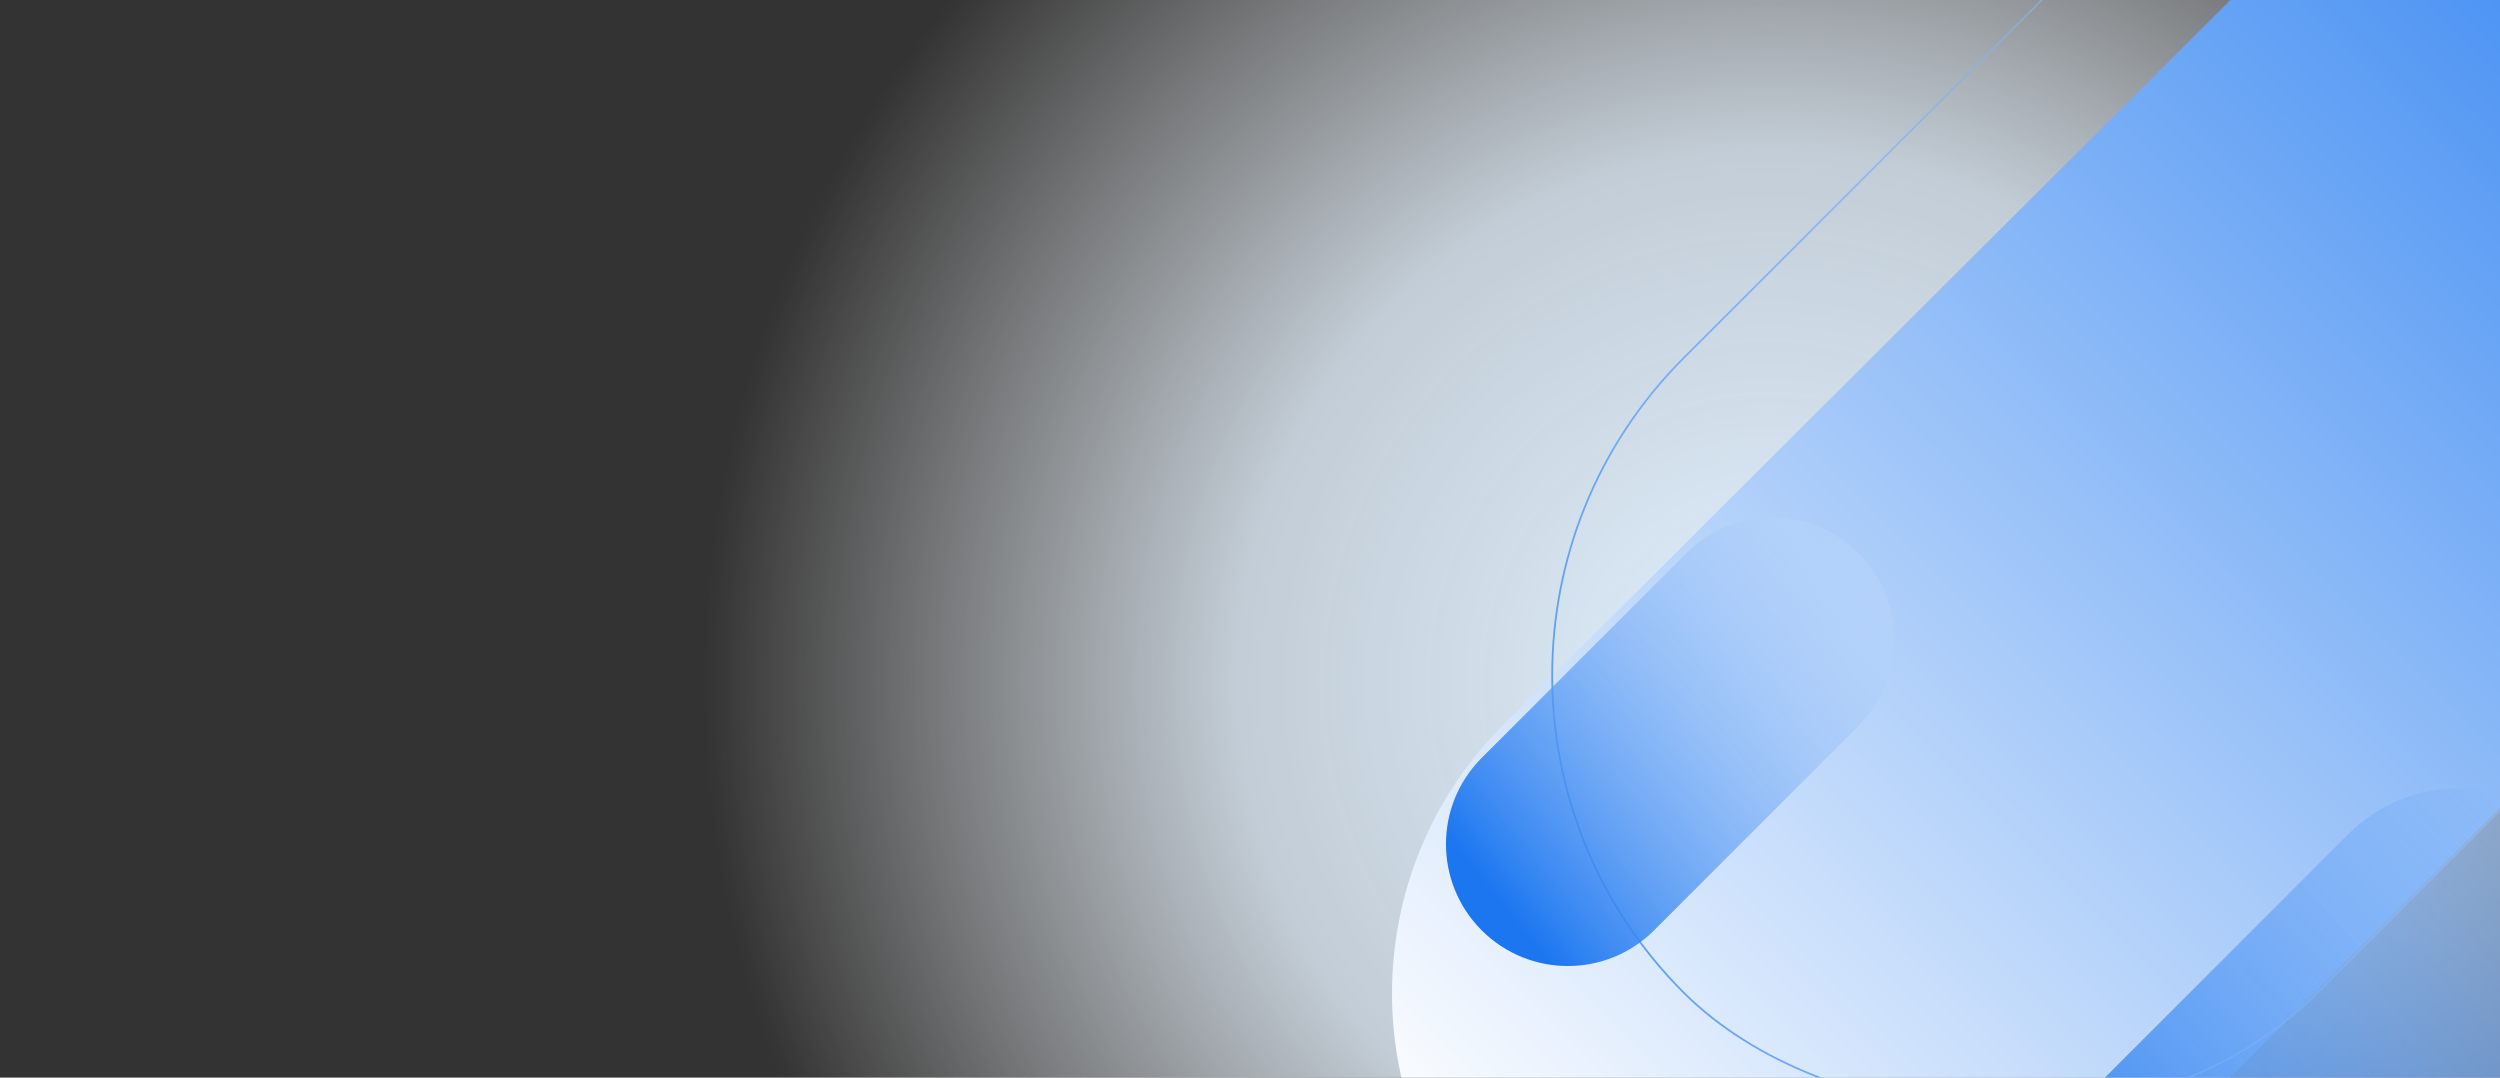
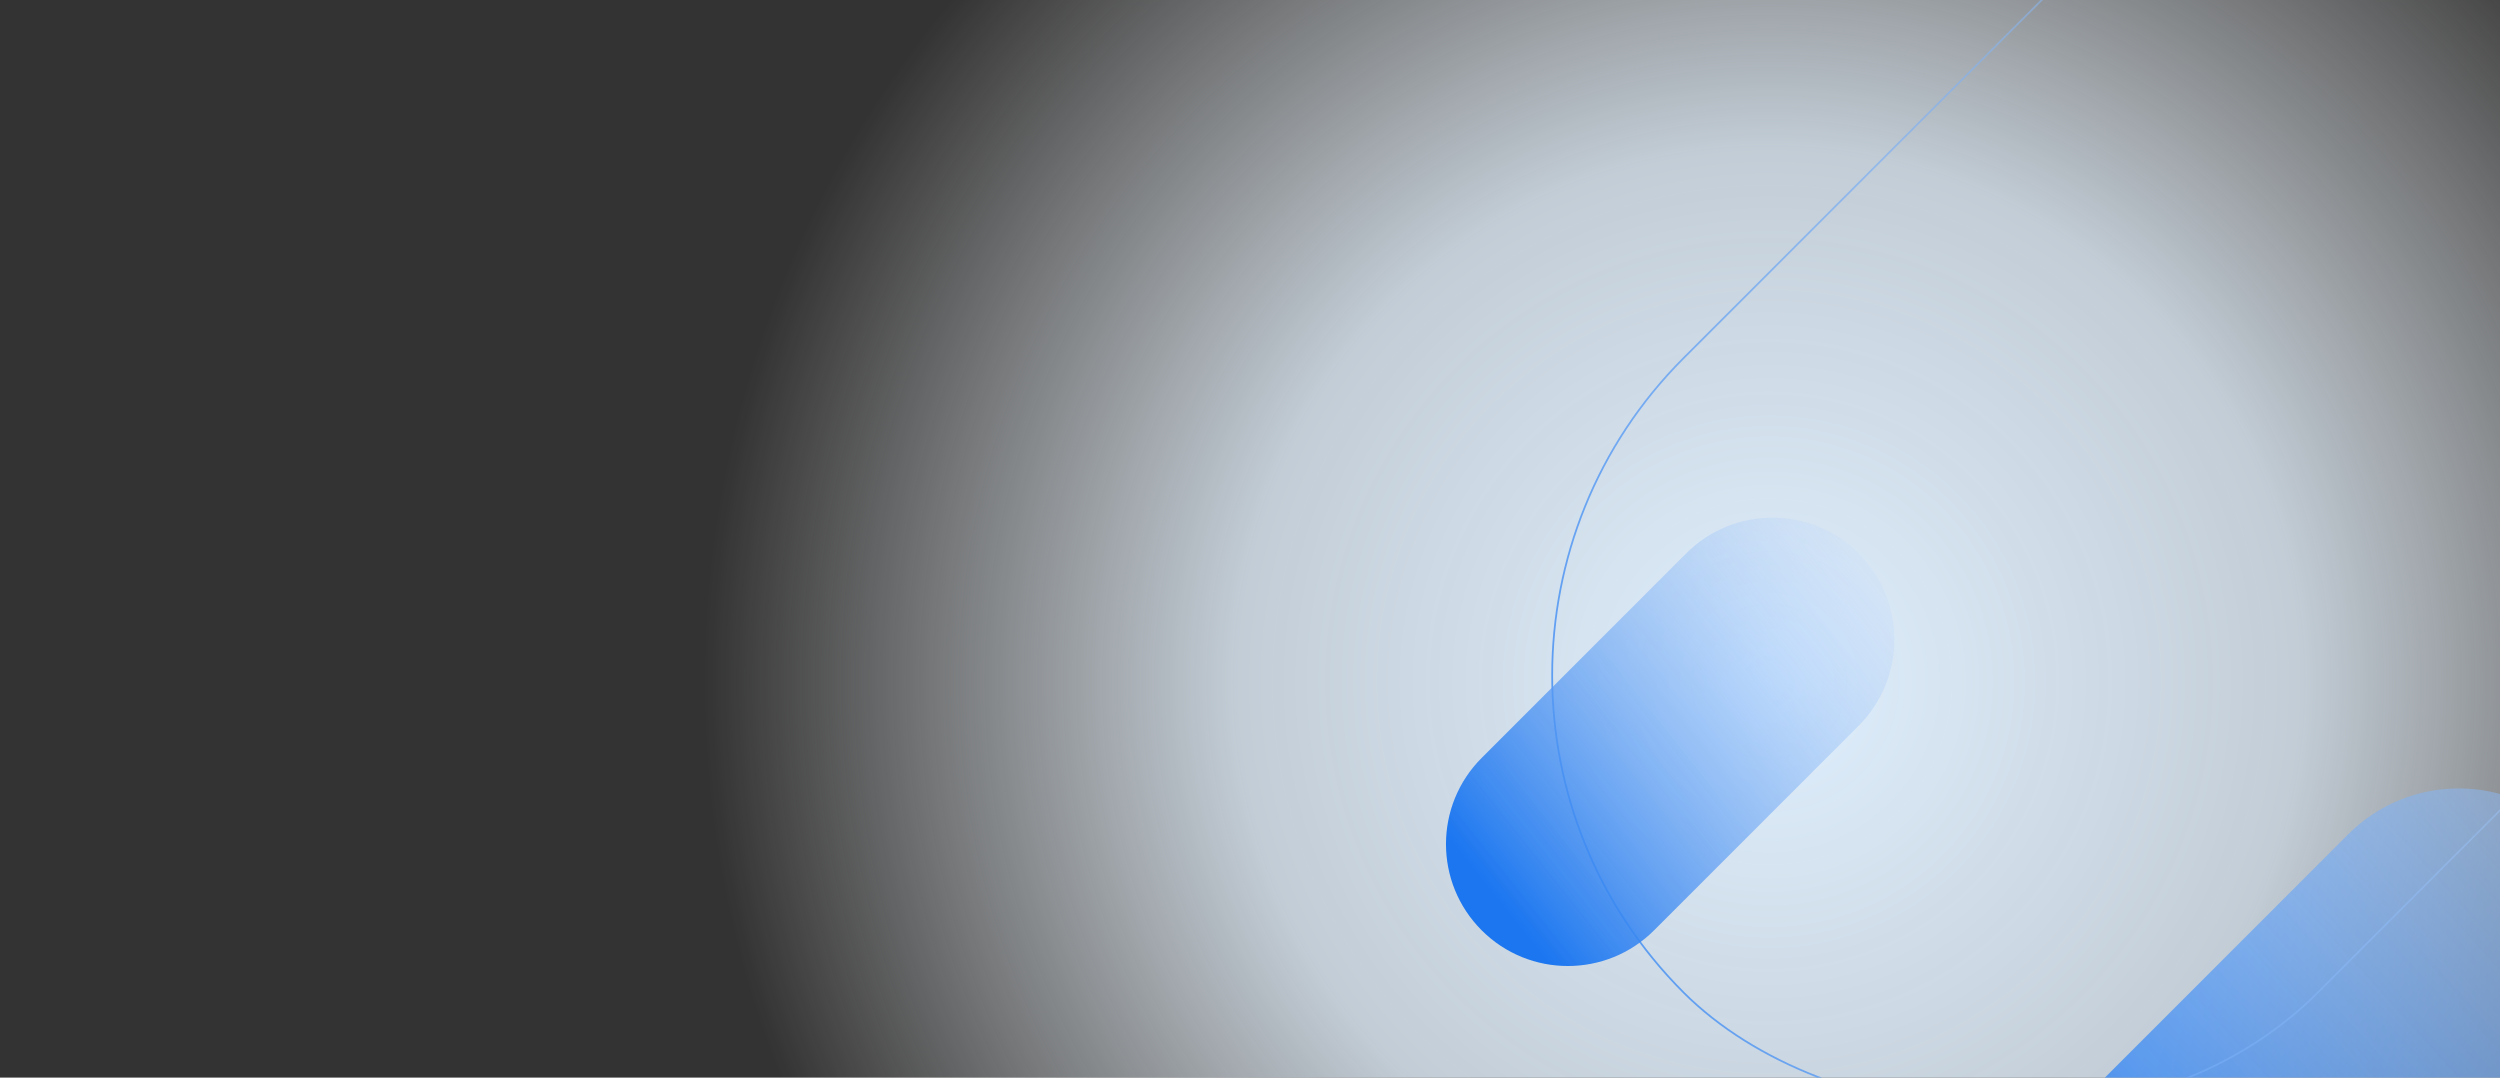
<svg xmlns="http://www.w3.org/2000/svg" id="Ebene_1" data-name="Ebene 1" version="1.1" viewBox="0 0 1392 600">
  <rect x="0" y="0" width="1392" height="600" fill="#333333" stroke="none" />
  <defs>
    <style>
      .cls-1 {
        fill: url(#Unbenannter_Verlauf);
      }

      .cls-1, .cls-2, .cls-3, .cls-4, .cls-5 {
        stroke-width: 0px;
      }

      .cls-6 {
        clip-path: url(#clippath);
      }

      .cls-2, .cls-7 {
        fill: none;
      }

      .cls-7 {
        stroke: url(#Unbenannter_Verlauf_3);
        stroke-miterlimit: 4;
        stroke-width: 1px;
      }

      .cls-8 {
        clip-path: url(#clippath-1);
      }

      .cls-3 {
        fill: url(#Unbenannter_Verlauf_4);
      }

      .cls-4 {
        fill: url(#Unbenannter_Verlauf_2);
      }

      .cls-5 {
        fill: url(#Unbenannter_Verlauf_25);
      }
    </style>
    <clipPath id="clippath">
      <rect class="cls-2" y="0" width="1392" height="600" />
    </clipPath>
    <radialGradient id="Unbenannter_Verlauf_25" data-name="Unbenannter Verlauf 25" cx="1006.9" cy="3058.9" fx="1006.9" fy="3058.9" r="593.1" gradientTransform="translate(-21.9 -2679.3)" gradientUnits="userSpaceOnUse">
      <stop offset="0" stop-color="#e0f0ff" />
      <stop offset=".5" stop-color="#e6f3ff" stop-opacity=".8" />
      <stop offset="1" stop-color="#fff" stop-opacity="0" />
    </radialGradient>
    <clipPath id="clippath-1">
      <rect class="cls-2" x="687.1" y="-138.2" width="1115.9" height="1636.4" />
    </clipPath>
    <linearGradient id="Unbenannter_Verlauf" data-name="Unbenannter Verlauf" x1="1650.1" y1="709.4" x2="838.7" y2="-104.4" gradientTransform="translate(0 599.9) scale(1 -1)" gradientUnits="userSpaceOnUse">
      <stop offset="0" stop-color="#1b76f0" />
      <stop offset="1" stop-color="#fff" />
    </linearGradient>
    <linearGradient id="Unbenannter_Verlauf_2" data-name="Unbenannter Verlauf 2" x1="1901.9" y1="127.8" x2="900.5" y2="179.5" gradientTransform="translate(473.3 1644.8) rotate(-45) scale(1 -1)" gradientUnits="userSpaceOnUse">
      <stop offset="0" stop-color="#fff" stop-opacity="0" />
      <stop offset=".8" stop-color="#1b76f0" />
    </linearGradient>
    <linearGradient id="Unbenannter_Verlauf_3" data-name="Unbenannter Verlauf 3" x1="1791.1" y1="57.3" x2="697.1" y2="622.6" gradientTransform="translate(-14.7 456.7) scale(1 -1)" gradientUnits="userSpaceOnUse">
      <stop offset="0" stop-color="#fff" stop-opacity="0" />
      <stop offset="1" stop-color="#1b76f0" />
    </linearGradient>
    <linearGradient id="Unbenannter_Verlauf_4" data-name="Unbenannter Verlauf 4" x1="1201.5" y1="351.2" x2="827.1" y2="393.6" gradientTransform="translate(521.6 1357.2) rotate(-45) scale(1 -1)" gradientUnits="userSpaceOnUse">
      <stop offset="0" stop-color="#fff" stop-opacity="0" />
      <stop offset="1" stop-color="#1b76f0" />
    </linearGradient>
  </defs>
  <g class="cls-6">
    <rect class="cls-5" x="391.9" y="-213.4" width="1186.1" height="1186.1" transform="translate(1364.6 -605.4) rotate(90)" />
    <g>
      <g class="cls-8">
-         <path class="cls-1" d="M1651.3,191.6c83-82.8,83-217.1,0-299.9-83.1-82.8-217.7-82.8-300.8,0l-513.1,511.5c-83.1,82.8-83.1,217.1,0,299.9,83.1,82.8,217.7,82.8,300.8,0l513.1-511.5Z" />
-       </g>
+         </g>
      <path class="cls-4" d="M1161.5,610.5l146-146c34-34,89-34,123,0h0c34,34,34,89,0,123l-146,146c-34,34-89,34-123,0h0c-34-34-34-89,0-123Z" />
      <rect class="cls-7" x="777.1" y="-84" width="1094.3" height="499.5" rx="249.8" ry="249.8" transform="translate(270.7 984.9) rotate(-45)" />
      <path class="cls-3" d="M825,422l113.9-113.9c26.5-26.5,69.5-26.5,96,0h0c26.5,26.5,26.5,69.5,0,96l-113.9,113.9c-26.5,26.5-69.5,26.5-96,0h0c-26.5-26.5-26.5-69.5,0-96Z" />
    </g>
  </g>
</svg>